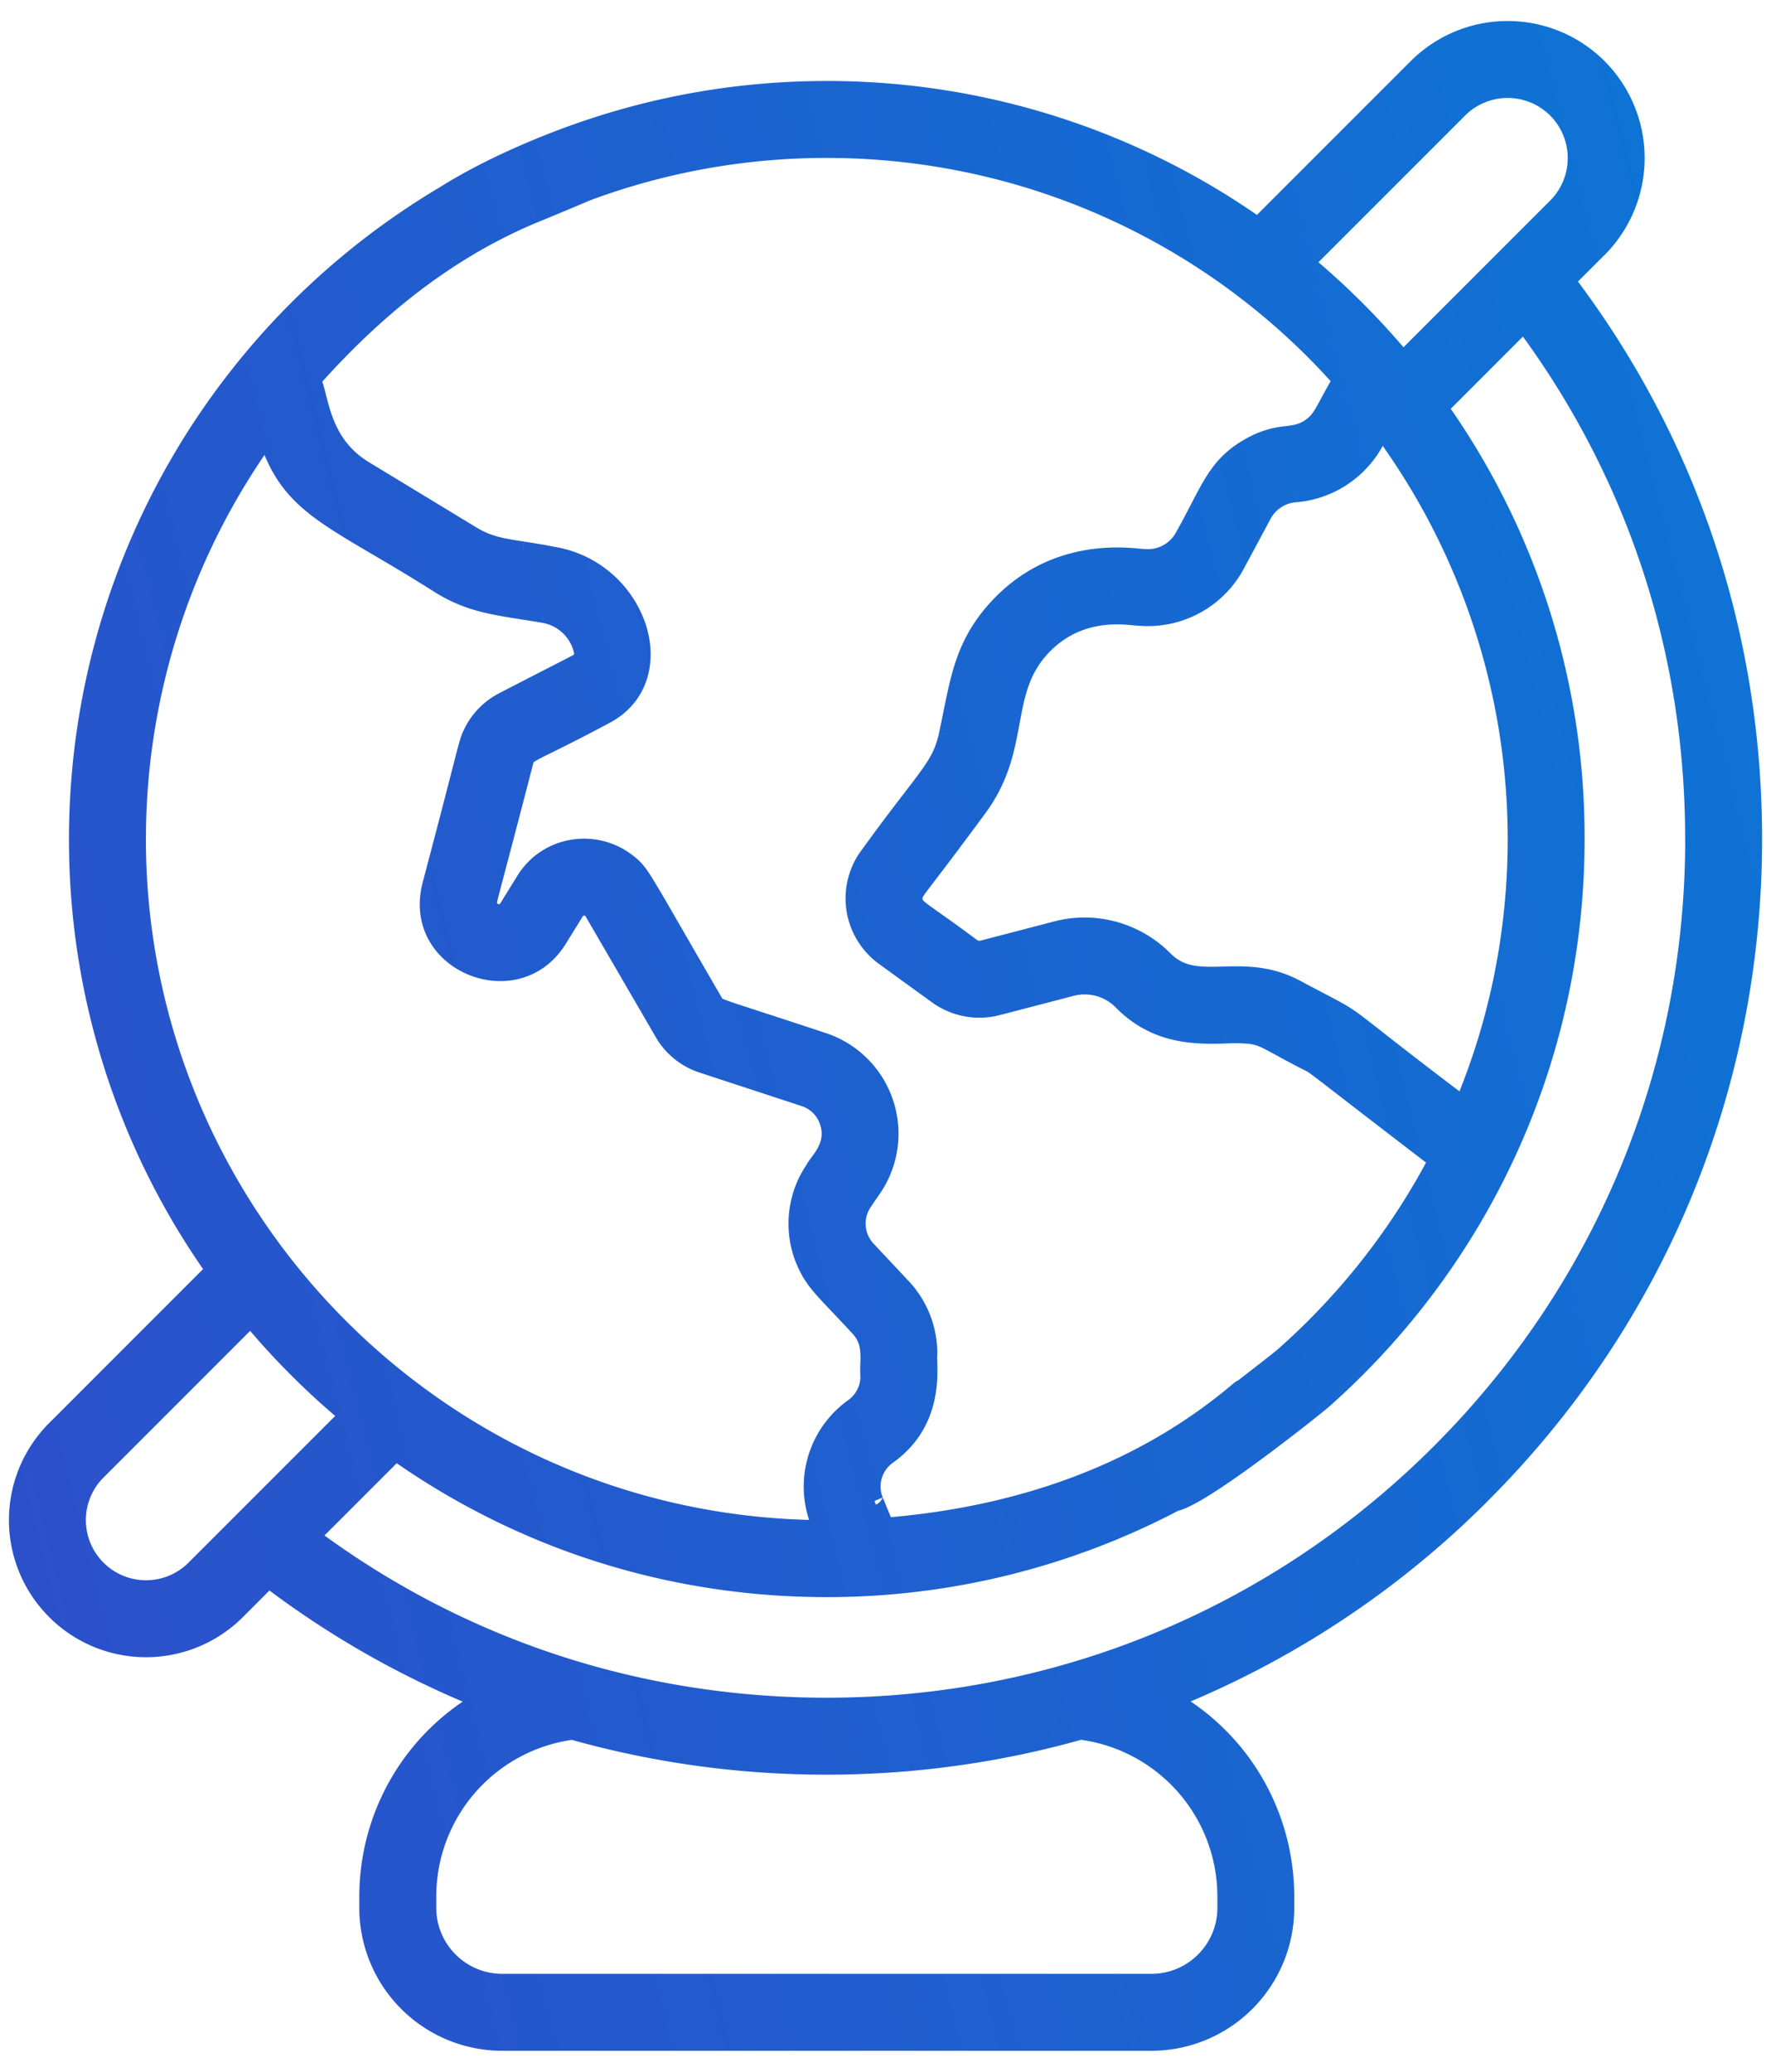
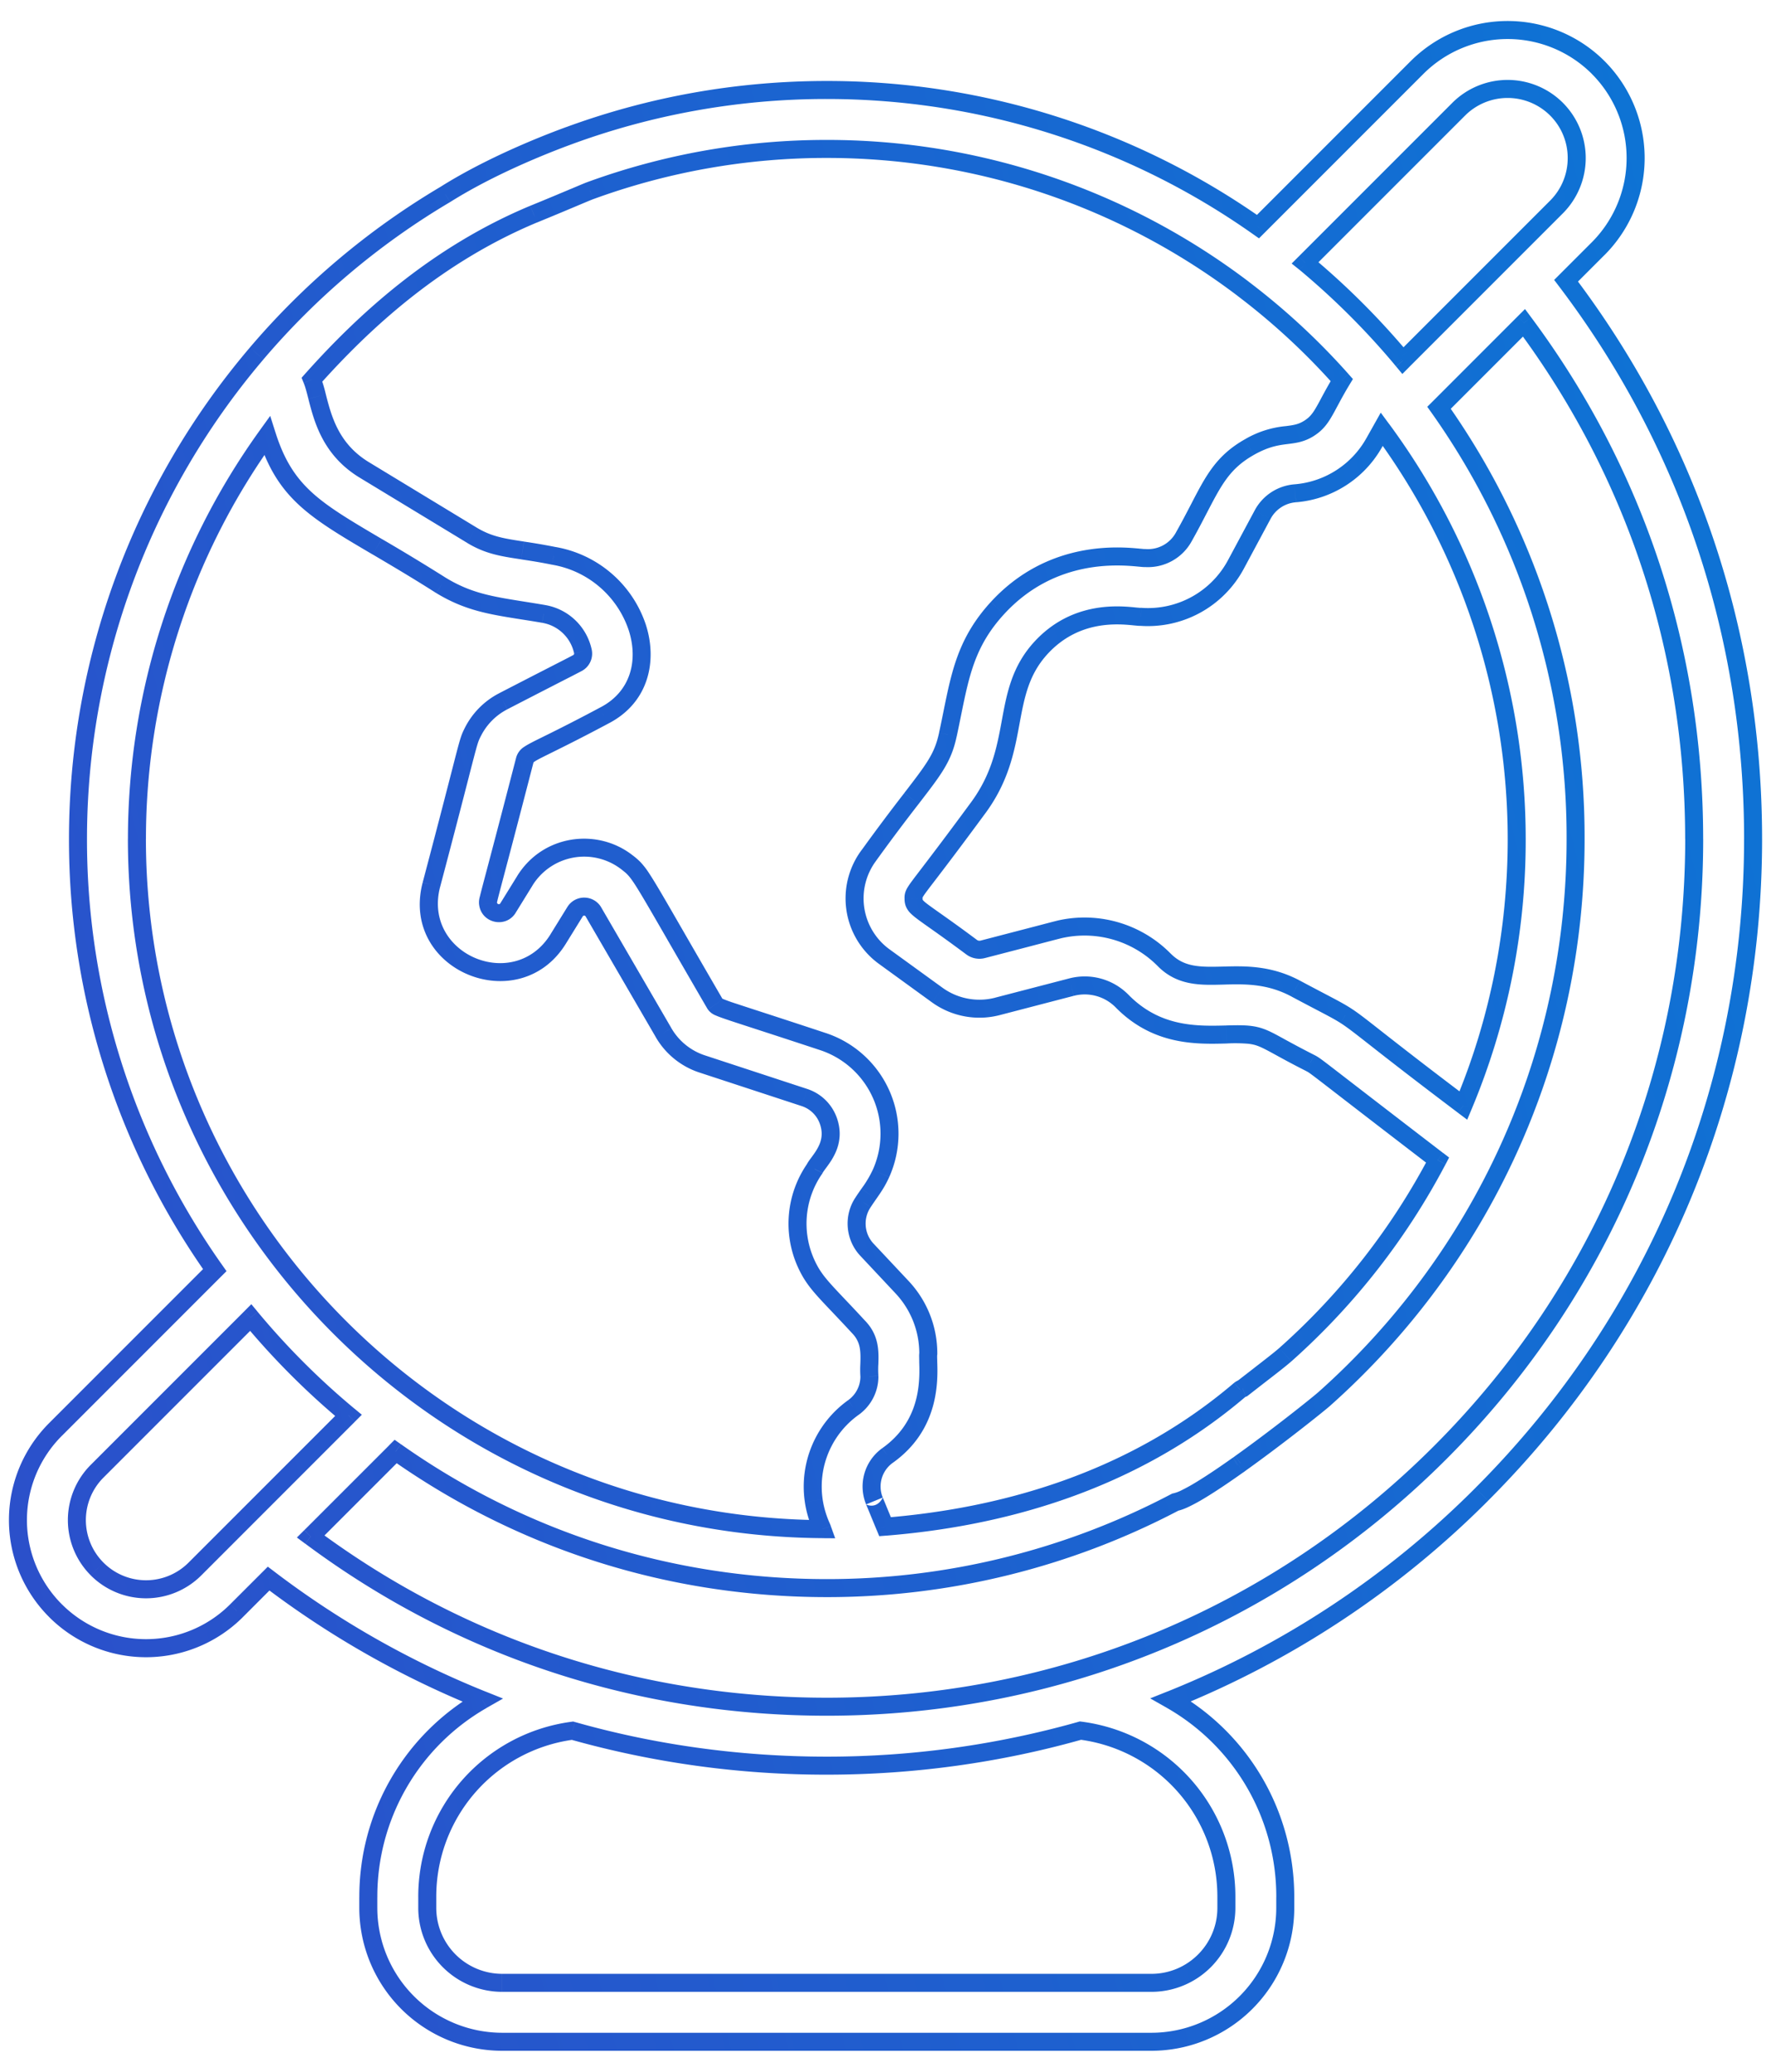
<svg xmlns="http://www.w3.org/2000/svg" width="59" height="69" fill="none">
  <mask id="a" maskUnits="userSpaceOnUse" x="-.402" y="0" width="60" height="69" fill="#000">
    <path fill="#fff" d="M-.402 0h60v69h-60z" />
-     <path fill-rule="evenodd" clip-rule="evenodd" d="M8.95 52.574l-1.068 1.068a4.263 4.263 0 01-6.034 0 4.264 4.264 0 010-6.034l5.307-5.307a24.808 24.808 0 01-4.557-14.357 24.95 24.95 0 0112.239-21.47c1.71-1.076 3.767-1.827 4.14-1.964l.005-.002a24.869 24.869 0 018.563-1.51 24.888 24.888 0 0114.364 4.55l5.3-5.3a4.271 4.271 0 016.033 0 4.271 4.271 0 010 6.033L52.173 9.35c4.078 5.373 6.23 11.783 6.23 18.595 0 8.245-3.21 15.996-9.04 21.824a30.793 30.793 0 01-10.354 6.842 7.534 7.534 0 013.81 6.574v.357c0 2.458-2 4.458-4.459 4.458H16.73c-2.459 0-4.46-2-4.46-4.458v-.357a7.534 7.534 0 013.8-6.568 30.572 30.572 0 01-7.12-4.043zm8.826-45.442c-3.275 1.368-5.666 3.59-7.38 5.51.063.155.112.349.168.566.19.743.452 1.761 1.571 2.441l3.578 2.171c.555.338 1.01.408 1.696.513.294.045.63.096 1.034.178 2.848.488 4.03 4.12 1.684 5.321-.907.484-1.497.775-1.883.966-.626.309-.718.354-.764.53-1.176 4.542-1.234 4.648-1.223 4.747l.003.023a.36.36 0 00.665.143l.558-.906c.755-1.223 2.355-1.428 3.395-.623.384.297.402.329 1.616 2.431.334.58.76 1.319 1.31 2.264l.009.015.018.029c.088.126.313.156 3.58 1.236a3.231 3.231 0 011.939 4.394 3.94 3.94 0 01-.404.678c-.059.085-.122.175-.19.279a1.275 1.275 0 00.123 1.58l1.173 1.251a3.22 3.22 0 01.874 2.21c-.009.048-.006.139-.002.262.02.634.07 2.123-1.357 3.134a1.27 1.27 0 00-.434 1.514l.353.857c3.687-.295 8.106-1.394 11.824-4.563a.414.414 0 01.092-.048l.538-.418c.399-.308.718-.556.882-.701a22.993 22.993 0 005.072-6.48c-3.855-2.956-4.012-3.105-4.196-3.208l-.047-.025c-.44-.223-.753-.394-.994-.526-.48-.263-.674-.37-1.021-.412-.22-.027-.487-.02-.784-.013-.986.026-2.316.06-3.467-1.11a1.747 1.747 0 00-1.686-.467l-2.467.642a2.397 2.397 0 01-2.008-.378L29.46 31.86a2.394 2.394 0 01-.511-3.375c.6-.833 1.06-1.43 1.414-1.89.77-1 1.05-1.364 1.216-2.13.052-.241.098-.471.143-.693.278-1.367.489-2.408 1.508-3.52 1.8-1.96 4.068-1.743 4.738-1.679.093.01.155.015.181.012a1.359 1.359 0 001.292-.712c.197-.348.358-.66.504-.94.492-.947.802-1.545 1.67-2.038a2.989 2.989 0 011.255-.406c.262-.033.487-.061.746-.227.31-.197.433-.427.663-.856.107-.2.238-.444.422-.748A22.927 22.927 0 0027.546 4.96a22.91 22.91 0 00-7.89 1.392 20.71 20.71 0 00-.517.214c-.341.144-.82.345-1.363.566zm21.379 42.894a24.899 24.899 0 01-11.61 2.865c-5.19 0-10.144-1.567-14.364-4.55l-2.831 2.832c5.098 3.796 11.063 5.667 17.195 5.667 7.695 0 14.967-2.999 20.43-8.46 5.459-5.457 8.465-12.715 8.465-20.436 0-6.287-1.955-12.208-5.667-17.194l-2.831 2.831a24.73 24.73 0 014.55 14.363c0 7.42-3.24 14.075-8.365 18.638-.216.192-1.547 1.256-2.802 2.152a.966.966 0 01-.072.053l-.018.012c-.89.631-1.727 1.166-2.08 1.227zm9.442-46.39L43.48 8.752a.22.22 0 01.009.007l.003.003a25.453 25.453 0 013.157 3.14l.048.059.04.049 5.117-5.117a2.306 2.306 0 000-3.257 2.306 2.306 0 00-3.257 0zm-3.78 30.18c.513.327.96.76 3.934 3.004a22.84 22.84 0 001.777-8.875c0-5.01-1.642-9.794-4.494-13.65l-.255.452a3.321 3.321 0 01-2.628 1.682 1.35 1.35 0 00-1.087.71l-.892 1.663a3.325 3.325 0 01-3.162 1.741 1.262 1.262 0 01-.2-.013c-.548-.055-1.987-.2-3.132 1.048-.69.754-.843 1.581-1.008 2.472-.167.906-.347 1.877-1.117 2.9a135.928 135.928 0 01-1.626 2.169c-.488.638-.494.647-.492.806.002.233.08.288.706.73.284.2.68.481 1.234.894.105.076.237.1.364.068l1.953-.508c.612-.16.617-.161.74-.185a3.729 3.729 0 013.352 1.042c.554.563 1.212.545 1.967.525.719-.02 1.525-.041 2.414.432.99.528 1.333.69 1.652.893zM38.36 66.037a2.498 2.498 0 002.496-2.495v-.357a5.573 5.573 0 00-4.86-5.548 31.116 31.116 0 01-8.45 1.167 31.13 31.13 0 01-8.474-1.164 5.572 5.572 0 00-4.838 5.545v.357a2.498 2.498 0 002.495 2.495H38.36zm-25.795-47.83c-2.083-1.225-3.065-1.803-3.669-3.698a22.994 22.994 0 00-4.335 13.435c0 12.485 10.083 22.895 22.835 22.983a2.07 2.07 0 00-.037-.09 3.237 3.237 0 011.07-3.96c.34-.242.534-.63.534-1.034a3.486 3.486 0 01-.003-.412c.014-.404.027-.827-.34-1.219a67.282 67.282 0 00-.672-.716c-.622-.655-.877-.924-1.11-1.457a3.209 3.209 0 01.297-3.107 1.56 1.56 0 01.137-.204c.216-.292.547-.74.33-1.38-.13-.38-.422-.67-.804-.795l-3.407-1.119a2.32 2.32 0 01-1.284-1.04l-2.336-4.02a.358.358 0 00-.617-.008l-.56.907c-1.381 2.235-4.898.79-4.224-1.805.492-1.857.781-2.983.962-3.685.294-1.142.301-1.169.42-1.405a2.327 2.327 0 011.012-1.022c2.404-1.243 2.48-1.266 2.535-1.315l.013-.012a.358.358 0 00.105-.337 1.61 1.61 0 00-1.305-1.246c-.25-.043-.48-.08-.7-.114-1.067-.169-1.82-.288-2.718-.833-.816-.52-1.52-.933-2.13-1.292zM8.352 43.88l-5.116 5.116a2.302 2.302 0 103.257 3.257l5.117-5.116a25.072 25.072 0 01-3.258-3.257z" />
  </mask>
-   <path fill-rule="evenodd" clip-rule="evenodd" d="M8.95 52.574l-1.068 1.068a4.263 4.263 0 01-6.034 0 4.264 4.264 0 010-6.034l5.307-5.307a24.808 24.808 0 01-4.557-14.357 24.95 24.95 0 0112.239-21.47c1.71-1.076 3.767-1.827 4.14-1.964l.005-.002a24.869 24.869 0 018.563-1.51 24.888 24.888 0 0114.364 4.55l5.3-5.3a4.271 4.271 0 016.033 0 4.271 4.271 0 010 6.033L52.173 9.35c4.078 5.373 6.23 11.783 6.23 18.595 0 8.245-3.21 15.996-9.04 21.824a30.793 30.793 0 01-10.354 6.842 7.534 7.534 0 013.81 6.574v.357c0 2.458-2 4.458-4.459 4.458H16.73c-2.459 0-4.46-2-4.46-4.458v-.357a7.534 7.534 0 013.8-6.568 30.572 30.572 0 01-7.12-4.043zm8.826-45.442c-3.275 1.368-5.666 3.59-7.38 5.51.063.155.112.349.168.566.19.743.452 1.761 1.571 2.441l3.578 2.171c.555.338 1.01.408 1.696.513.294.045.63.096 1.034.178 2.848.488 4.03 4.12 1.684 5.321-.907.484-1.497.775-1.883.966-.626.309-.718.354-.764.53-1.176 4.542-1.234 4.648-1.223 4.747l.003.023a.36.36 0 00.665.143l.558-.906c.755-1.223 2.355-1.428 3.395-.623.384.297.402.329 1.616 2.431.334.58.76 1.319 1.31 2.264l.009.015.018.029c.088.126.313.156 3.58 1.236a3.231 3.231 0 011.939 4.394 3.94 3.94 0 01-.404.678c-.059.085-.122.175-.19.279a1.275 1.275 0 00.123 1.58l1.173 1.251a3.22 3.22 0 01.874 2.21c-.009.048-.006.139-.002.262.02.634.07 2.123-1.357 3.134a1.27 1.27 0 00-.434 1.514l.353.857c3.687-.295 8.106-1.394 11.824-4.563a.414.414 0 01.092-.048l.538-.418c.399-.308.718-.556.882-.701a22.993 22.993 0 005.072-6.48c-3.855-2.956-4.012-3.105-4.196-3.208l-.047-.025c-.44-.223-.753-.394-.994-.526-.48-.263-.674-.37-1.021-.412-.22-.027-.487-.02-.784-.013-.986.026-2.316.06-3.467-1.11a1.747 1.747 0 00-1.686-.467l-2.467.642a2.397 2.397 0 01-2.008-.378L29.46 31.86a2.394 2.394 0 01-.511-3.375c.6-.833 1.06-1.43 1.414-1.89.77-1 1.05-1.364 1.216-2.13.052-.241.098-.471.143-.693.278-1.367.489-2.408 1.508-3.52 1.8-1.96 4.068-1.743 4.738-1.679.093.01.155.015.181.012a1.359 1.359 0 001.292-.712c.197-.348.358-.66.504-.94.492-.947.802-1.545 1.67-2.038a2.989 2.989 0 011.255-.406c.262-.033.487-.061.746-.227.31-.197.433-.427.663-.856.107-.2.238-.444.422-.748A22.927 22.927 0 0027.546 4.96a22.91 22.91 0 00-7.89 1.392 20.71 20.71 0 00-.517.214c-.341.144-.82.345-1.363.566zm21.379 42.894a24.899 24.899 0 01-11.61 2.865c-5.19 0-10.144-1.567-14.364-4.55l-2.831 2.832c5.098 3.796 11.063 5.667 17.195 5.667 7.695 0 14.967-2.999 20.43-8.46 5.459-5.457 8.465-12.715 8.465-20.436 0-6.287-1.955-12.208-5.667-17.194l-2.831 2.831a24.73 24.73 0 014.55 14.363c0 7.42-3.24 14.075-8.365 18.638-.216.192-1.547 1.256-2.802 2.152a.966.966 0 01-.072.053l-.018.012c-.89.631-1.727 1.166-2.08 1.227zm9.442-46.39L43.48 8.752a.22.22 0 01.009.007l.003.003a25.453 25.453 0 013.157 3.14l.048.059.04.049 5.117-5.117a2.306 2.306 0 000-3.257 2.306 2.306 0 00-3.257 0zm-3.78 30.18c.513.327.96.76 3.934 3.004a22.84 22.84 0 001.777-8.875c0-5.01-1.642-9.794-4.494-13.65l-.255.452a3.321 3.321 0 01-2.628 1.682 1.35 1.35 0 00-1.087.71l-.892 1.663a3.325 3.325 0 01-3.162 1.741 1.262 1.262 0 01-.2-.013c-.548-.055-1.987-.2-3.132 1.048-.69.754-.843 1.581-1.008 2.472-.167.906-.347 1.877-1.117 2.9a135.928 135.928 0 01-1.626 2.169c-.488.638-.494.647-.492.806.002.233.08.288.706.73.284.2.68.481 1.234.894.105.076.237.1.364.068l1.953-.508c.612-.16.617-.161.74-.185a3.729 3.729 0 013.352 1.042c.554.563 1.212.545 1.967.525.719-.02 1.525-.041 2.414.432.99.528 1.333.69 1.652.893zM38.36 66.037a2.498 2.498 0 002.496-2.495v-.357a5.573 5.573 0 00-4.86-5.548 31.116 31.116 0 01-8.45 1.167 31.13 31.13 0 01-8.474-1.164 5.572 5.572 0 00-4.838 5.545v.357a2.498 2.498 0 002.495 2.495H38.36zm-25.795-47.83c-2.083-1.225-3.065-1.803-3.669-3.698a22.994 22.994 0 00-4.335 13.435c0 12.485 10.083 22.895 22.835 22.983a2.07 2.07 0 00-.037-.09 3.237 3.237 0 011.07-3.96c.34-.242.534-.63.534-1.034a3.486 3.486 0 01-.003-.412c.014-.404.027-.827-.34-1.219a67.282 67.282 0 00-.672-.716c-.622-.655-.877-.924-1.11-1.457a3.209 3.209 0 01.297-3.107 1.56 1.56 0 01.137-.204c.216-.292.547-.74.33-1.38-.13-.38-.422-.67-.804-.795l-3.407-1.119a2.32 2.32 0 01-1.284-1.04l-2.336-4.02a.358.358 0 00-.617-.008l-.56.907c-1.381 2.235-4.898.79-4.224-1.805.492-1.857.781-2.983.962-3.685.294-1.142.301-1.169.42-1.405a2.327 2.327 0 011.012-1.022c2.404-1.243 2.48-1.266 2.535-1.315l.013-.012a.358.358 0 00.105-.337 1.61 1.61 0 00-1.305-1.246c-.25-.043-.48-.08-.7-.114-1.067-.169-1.82-.288-2.718-.833-.816-.52-1.52-.933-2.13-1.292zM8.352 43.88l-5.116 5.116a2.302 2.302 0 103.257 3.257l5.117-5.116a25.072 25.072 0 01-3.258-3.257z" fill="url(#paint0_linear)" />
  <path d="M7.881 53.642l-.212-.213.213.212zm1.068-1.068l.182-.24-.209-.157-.185.185.212.212zm-7.1 1.067l.212-.212-.213.212zm0-6.033l.211.212-.212-.212zm5.306-5.307l.212.212.179-.178-.146-.207-.245.173zm1.39-30.522l.228.195.004-.005-.232-.19zm.005-.007l.24.18-.24-.18zm.006-.008l-.228-.195-.001.001.23.194zm6.28-5.29l.154.259.006-.004-.16-.254zm4.14-1.964l.104.282-.103-.282zm.006-.002l-.102-.282.102.282zm22.927 3.04l-.173.245.207.145.178-.178-.212-.212zm5.3-5.3l-.212-.213.212.213zm6.033 0l.213-.213-.213.213zm0 6.033l.213.212-.213-.212zM52.173 9.35l-.212-.212-.185.185.158.208.24-.181zm-2.81 40.419l-.212-.212.212.212zM39.009 56.61l-.112-.278-.579.231.543.308.148-.26zm-22.939.006l.149.26.54-.307-.577-.231-.112.278zm-5.675-43.975l-.223-.2-.125.14.07.173.278-.113zm7.381-5.51l-.113-.278-.002.001.115.277zm-7.212 6.076l.29-.075-.29.075zm1.571 2.441l-.156.257.156-.257zm3.578 2.171l.155-.256-.155.256zm1.696.513l-.045.297.045-.297zm1.034.178l-.06.294.009.002.05-.296zm1.684 5.321l-.137-.267-.004.003.141.264zm-1.883.966l-.133-.27.133.27zm-.764.53l-.29-.075.29.076zm-1.223 4.747l.298-.034-.298.034zm.003.023l.298-.039-.298.039zm.665.143l.255.158-.255-.158zm.558-.906l.256.158-.256-.158zm3.395-.623l-.183.237.183-.237zm1.616 2.431l-.26.15.26-.15zm1.31 2.264l.26-.15-.26.15zm.009.015l-.26.15.26-.15zm.018.029l-.245.172.245-.172zm3.58 1.236l-.095.285h.001l.094-.285zm1.939 4.394l.273.123-.273-.123zm-.404.678l-.246-.171.246.171zm-.19.279l.248.169.003-.004-.25-.165zm.123 1.58l.218-.205-.218.205zm1.173 1.251l.22-.205-.22.205zm.874 2.21l.295.053.005-.027v-.027h-.3zm-.002.262l.3-.01-.3.01zm-1.357 3.134l-.173-.244.173.244zm-.434 1.514l-.278.114.555-.228-.277.114zm.353.857l-.278.113.083.203.218-.017-.023-.3zm11.824-4.563l-.165-.25-.016.01-.014.012.195.228zm.092-.048l.095.284.049-.016.04-.032-.184-.236zm.538-.418l.184.237-.184-.237zm.882-.701l-.2-.224.2.224zm5.072-6.48l.265.14.118-.224-.2-.154-.183.238zm-4.196-3.208l.146-.262-.146.262zm-.047-.025l.14-.265-.005-.003-.135.268zm-.994-.526l.145-.263-.145.263zm-1.021-.412l.037-.298-.037.298zm-.784-.013l.008.3-.008-.3zm-3.467-1.11l-.214.211.214-.21zm-1.686-.467l.075.29-.075-.29zm-2.467.642l.075.29-.075-.29zm-2.008-.378l-.176.242.176-.242zM29.46 31.86l-.176.243.176-.243zm-.511-3.375l.24.18.003-.005-.243-.175zm1.414-1.89l.238.183-.238-.183zm1.216-2.13l-.294-.064.294.063zm.143-.693l-.294-.06.294.06zm1.508-3.52l-.221-.204.221.203zm4.738-1.679l.029-.298-.029.298zm.181.012l.021-.3-.029-.001-.029.003.037.298zm1.292-.712l-.261-.147-.003.006.264.142zm.504-.94l.266.139-.266-.139zm1.67-2.038l-.148-.261.148.26zm1.255-.406l.038.298-.038-.298zm.746-.227l-.161-.253h-.001l.162.253zm.663-.856l-.264-.142.264.142zm.422-.748l.256.155.115-.189-.147-.165-.224.2zM41.417 9.62l.181-.239-.181.239zm-21.76-3.267l.102.282-.103-.282zm-.518.214l.117.276-.117-.276zm20.016 43.46l-.052-.295-.046.008-.042.022.14.265zM13.18 48.342l.173-.245-.206-.146-.18.179.213.212zm-2.831 2.83l-.212-.211-.246.245.279.207.179-.24zm37.625-2.792l-.212-.212.212.212zm2.797-37.63l.241-.179-.207-.278-.246.245.212.212zm-2.83 2.831l-.212-.212-.18.179.147.206.245-.173zm-3.815 33l.2.225-.2-.224zm-2.802 2.153l-.174-.244-.007.005-.006.005.187.234zm-.072.053l-.165-.25.165.25zm-.018.012l-.165-.251-.009.006.174.245zM43.48 8.752l-.212-.212-.237.237.262.21.188-.235zm5.117-5.116l-.212-.213.212.213zM43.49 8.759l.197-.226-.197.226zm.003.003l-.193.23h.001l.192-.23zm3.157 3.14l.23-.192-.23.193zm.048.059l.233-.19-.233.19zm.04.049l-.23.192.21.253.232-.233-.212-.212zm5.117-5.117l.212.212-.212-.212zm0-3.257l.212-.213-.212.213zM48.752 36.82l-.181.24.308.231.149-.355-.276-.116zm-3.935-3.004l-.161.253.16-.253zm1.217-19.522l.24-.178-.275-.373-.227.404.262.147zm-.255.453l-.262-.147.262.147zm-2.628 1.682l.023.3-.023-.3zm-1.087.71l.264.142-.264-.142zm-.892 1.663l-.264-.142.264.142zm-3.162 1.741l.021-.3h-.025l-.026.002.03.298zm-.2-.013l.03-.298-.03.298zm-3.132 1.048l-.221-.203.22.203zM33.67 24.05l-.295-.055.295.055zm-1.117 2.9l-.24-.18-.002.003.242.178zm-1.626 2.169l.239.182-.239-.182zm-.492.806l.3-.003-.3.003zm.706.73l.173-.245-.173.245zm1.234.894l-.18.24.004.003.176-.243zm.364.068l.075.29-.075-.29zm1.953-.508l-.076-.29.076.29zm.74-.185l.057.295-.057-.295zm3.352 1.042l-.214.21.214-.21zm1.967.525l.008.3-.008-.3zm2.414.432l.14-.264-.14.264zm-7.169 24.714l.04-.298-.062-.008-.06.017.082.289zm-16.924.003l.082-.289-.06-.017-.062.009.04.297zM8.896 14.51l.286-.091-.18-.568-.349.484.243.175zm3.669 3.698l-.153.259.153-.259zm14.83 32.72l-.001.3.43.003-.146-.405-.282.102zm-.036-.09l.276-.118-.276.117zm-.25-.858l-.297.044.297-.044zm1.32-3.103l-.173-.245.173.245zm.534-1.033h.3v-.013l-.001-.013-.3.026zm-.003-.412l-.3-.01.3.01zm-.34-1.219l-.22.204.002.001.218-.205zm-.672-.716l.217-.207-.217.207zm-1.11-1.457l.274-.12-.275.12zm.297-3.107l.247.169.012-.017.01-.019-.27-.133zm.137-.204l.24.178-.24-.178zm.33-1.38l-.284.097.284-.096zm-.804-.795l.094-.286-.094.285zm-3.407-1.119l-.094.285.094-.285zm-1.284-1.04l.26-.151-.26.15zm-2.336-4.02l-.26.15v.001l.26-.15zm-.617-.008l.255.158-.255-.158zm-.56.907l.256.157-.255-.157zm-4.224-1.805l-.29-.077v.001l.29.076zm.962-3.685l.29.074-.29-.074zm.42-1.405l-.268-.135.268.135zm1.012-1.022l.137.266-.137-.266zM19.3 22.04l-.2-.224.2.224zm.013-.012l-.204-.22.204.22zm.105-.337l-.293.065.293-.065zm-1.305-1.246l-.051.296.05-.296zm-.7-.114l-.046.297.047-.297zm-2.718-.833l-.161.253.005.003.156-.256zM3.236 48.996l.212.212-.212-.212zm5.116-5.116l.231-.192-.21-.253-.233.233.212.212zm-5.116 8.373l.212-.212-.212.212zm3.257 0l-.212-.212.212.212zm5.117-5.116l.212.212.232-.232-.253-.21-.191.23zm-3.516 6.717l1.067-1.068-.424-.424-1.068 1.067.425.425zm-6.458 0a4.564 4.564 0 006.458 0l-.425-.425a3.964 3.964 0 01-5.608 0l-.425.424zm0-6.458a4.564 4.564 0 000 6.457l.424-.424a3.964 3.964 0 010-5.609l-.424-.424zm5.307-5.307l-5.307 5.307.425.424 5.306-5.307-.424-.424zM2.298 27.944a25.108 25.108 0 004.612 14.53l.49-.346a24.508 24.508 0 01-4.502-14.184h-.6zm6.018-16.36a25.25 25.25 0 00-6.018 16.36h.6a24.65 24.65 0 015.875-15.97l-.457-.39zm-.006.008c0 .001 0 .001 0 0l.002-.003.465.38.013-.016-.48-.361zm.017-.022l-.017.022.48.36c0-.001 0-.001 0 0l-.004.005-.459-.387zm6.357-5.353a25.252 25.252 0 00-6.356 5.352l.457.39a24.653 24.653 0 016.205-5.226l-.306-.516zm4.19-1.989c-.374.137-2.457.898-4.197 1.993l.32.508c1.68-1.058 3.71-1.8 4.083-1.937l-.206-.564zm.005-.002l-.005.002.206.564.005-.002-.206-.564zm8.666-1.529c-2.974 0-5.89.515-8.666 1.53l.206.563a24.569 24.569 0 018.46-1.493v-.6zm14.537 4.605a25.188 25.188 0 00-14.537-4.605v.6c5.145 0 10.08 1.596 14.191 4.496l.346-.49zm4.915-5.267l-5.3 5.3.424.425 5.3-5.3-.424-.425zm6.458 0a4.571 4.571 0 00-6.458 0l.424.425a3.971 3.971 0 015.61 0l.424-.425zm0 6.458a4.571 4.571 0 000-6.458l-.425.425a3.971 3.971 0 010 5.609l.425.424zm-1.07 1.069l1.07-1.07-.425-.423-1.069 1.069.424.424zm6.318 18.383c0-6.877-2.173-13.35-6.29-18.777l-.479.363c4.039 5.321 6.17 11.667 6.17 18.413h.6zM49.575 49.98c5.886-5.885 9.128-13.712 9.128-22.037h-.6c0 8.166-3.179 15.84-8.953 21.613l.425.424zM39.12 56.89a31.094 31.094 0 0010.455-6.909l-.425-.424a30.493 30.493 0 01-10.253 6.776l.223.557zm3.998 6.295c0-2.92-1.574-5.48-3.961-6.835l-.296.522a7.234 7.234 0 013.658 6.313h.6zm0 .357v-.357h-.6v.357h.6zM38.36 68.3a4.763 4.763 0 004.758-4.758h-.6A4.163 4.163 0 0138.36 67.7v.6zm-21.63 0h21.63v-.6H16.73v.6zm-4.76-4.758a4.763 4.763 0 004.76 4.758v-.6a4.163 4.163 0 01-4.16-4.158h-.6zm0-.357v.357h.6v-.357h-.6zm3.951-6.829a7.834 7.834 0 00-3.95 6.83h.6a7.233 7.233 0 013.648-6.308l-.298-.522zm-7.153-3.543a30.874 30.874 0 007.19 4.083l.224-.557a30.26 30.26 0 01-7.051-4.004l-.363.478zm1.851-39.971c1.7-1.905 4.056-4.09 7.273-5.433l-.231-.554c-3.334 1.393-5.76 3.65-7.49 5.587l.448.4zm.236.291a5.03 5.03 0 00-.182-.605l-.555.227c.054.132.098.303.155.527l.582-.149zm1.436 2.26c-1.007-.612-1.246-1.518-1.436-2.26l-.582.15c.191.744.475 1.874 1.706 2.623l.312-.513zm3.577 2.171l-3.577-2.171-.312.513 3.578 2.17.311-.512zm1.587.472c-.688-.105-1.088-.169-1.587-.472l-.311.513c.612.372 1.124.448 1.807.552l.09-.593zm1.047.181a20.433 20.433 0 00-1.047-.18l-.091.593c.293.044.623.095 1.019.175l.119-.588zm1.762 5.882c1.334-.683 1.646-2.063 1.254-3.287a3.863 3.863 0 00-3.025-2.597l-.101.592a3.263 3.263 0 012.555 2.188c.325 1.015.055 2.052-.957 2.57l.274.534zm-1.887.968c.387-.192.98-.484 1.891-.97l-.282-.53a60.84 60.84 0 01-1.875.962l.266.538zm-.607.337c.006-.022.007-.019.002-.012-.003.004.002-.005.04-.03.086-.058.24-.135.565-.295l-.266-.538c-.302.149-.506.249-.634.335a.617.617 0 00-.287.39l.58.15zm-1.215 4.637c.004.032-.007.054.015-.043.021-.09.063-.249.143-.554.16-.606.47-1.769 1.057-4.04l-.58-.15c-.588 2.27-.897 3.43-1.057 4.037-.08.301-.123.47-.147.57a.693.693 0 00-.027.247l.596-.067zm.003.018a1.31 1.31 0 00-.002-.016v-.002l-.597.067a.45.45 0 00.003.02v.008l.596-.077zm.111.024a.057.057 0 01-.027.026.065.065 0 01-.037.002.065.065 0 01-.032-.018.056.056 0 01-.015-.034l-.595.077c.08.615.889.793 1.217.263l-.51-.316zm.56-.905l-.56.905.511.315.559-.905-.51-.315zm3.833-.703c-1.174-.908-2.98-.68-3.834.703l.51.315a2.024 2.024 0 012.957-.544l.367-.474zm1.691 2.518c-.603-1.046-.917-1.59-1.128-1.908a2.565 2.565 0 00-.287-.372 2.375 2.375 0 00-.276-.238l-.367.474c.096.075.153.12.21.18.058.06.123.141.22.287.197.298.499.82 1.109 1.877l.52-.3zm1.31 2.263c-.549-.944-.975-1.682-1.31-2.263l-.52.3c.336.58.762 1.32 1.312 2.265l.519-.302zm.01.016a.926.926 0 00-.01-.016l-.518.302.008.014.52-.3zm.003.006l.001.002a.182.182 0 01-.004-.008l-.52.3c.007.011.018.03.033.051l.49-.345zm3.429 1.125c-1.642-.544-2.502-.817-2.981-.977a5.739 5.739 0 01-.434-.155c-.064-.028-.037-.026-.014.007l-.49.346a.58.58 0 00.26.195c.1.045.253.098.488.177.472.157 1.357.439 2.983.976l.188-.57zm2.118 4.801a3.531 3.531 0 00-2.119-4.802l-.187.57a2.931 2.931 0 011.76 3.985l.546.247zm-.43.726c.151-.218.292-.42.43-.725l-.546-.248a3.66 3.66 0 01-.377.63l.492.343zm-.186.273c.066-.1.126-.188.185-.273l-.492-.342c-.06.084-.124.178-.195.285l.502.33zm.09 1.21a.975.975 0 01-.093-1.206l-.496-.338c-.409.599-.35 1.42.152 1.954l.438-.41zm1.174 1.251l-1.174-1.251-.437.41 1.174 1.252.437-.41zm.955 2.414c0-.897-.337-1.755-.955-2.414l-.438.41c.513.547.793 1.259.793 2.004h.6zm-.002.253a5.328 5.328 0 01-.004-.15l.001-.05-.59-.107a.903.903 0 00-.01.159l.003.168.6-.02zM29.74 48.72c1.565-1.11 1.504-2.752 1.483-3.39l-.6.02c.02.632.058 1.967-1.23 2.88l.347.49zm-.331 1.155a.97.97 0 01.332-1.156l-.349-.488a1.57 1.57 0 00-.538 1.872l.555-.228zm.353.857l-.18-.439-.12-.292-.04-.094-.01-.025-.002-.006-.001-.001-.002-.004c-.391-.159-.553.232-.553.232l.555-.228s-.161.39-.553.232l-.002-.004v.002l.003.006.01.025.04.094.12.292.122.297a42.606 42.606 0 01.057.137v.003l.556-.227zm11.352-4.677c-3.653 3.114-8.003 4.2-11.653 4.492l.047.598c3.725-.298 8.213-1.41 11.995-4.634l-.389-.456zm.192-.105a.706.706 0 00-.162.082l.33.502a.266.266 0 01.024-.015c.005-.003.004-.002-.002 0l-.19-.569zm.45-.37l-.54.418.37.473.536-.417-.367-.474zm.865-.688c-.153.136-.462.375-.866.688l.367.474c.394-.304.725-.56.898-.714l-.399-.448zm5.006-6.396a22.692 22.692 0 01-5.006 6.396l.4.448a23.293 23.293 0 005.137-6.564l-.531-.28zm-4.076-2.806c.067.038.128.081.684.51.544.42 1.547 1.196 3.475 2.674l.365-.476c-1.927-1.478-2.93-2.254-3.474-2.673-.532-.41-.641-.494-.758-.559l-.292.524zm-.042-.022l.042.022.292-.524a2.719 2.719 0 00-.053-.028l-.281.53zm-.997-.528c.242.133.558.306 1.002.53l.271-.535c-.435-.22-.744-.39-.985-.52l-.288.525zm-.914-.377c.281.034.426.11.914.377l.288-.526c-.474-.26-.716-.396-1.128-.447l-.074.596zm-.74-.01a5.23 5.23 0 01.74.01l.074-.596c-.248-.03-.539-.022-.829-.015l.016.6zm-3.688-1.2c1.25 1.27 2.704 1.225 3.689 1.2l-.016-.6c-.987.025-2.192.049-3.245-1.02l-.428.42zm-1.396-.388a1.447 1.447 0 011.396.388l.428-.42a2.047 2.047 0 00-1.976-.548l.152.58zm-2.467.642l2.466-.642-.15-.58-2.467.641.15.581zm-2.26-.425a2.7 2.7 0 002.26.425l-.151-.58a2.097 2.097 0 01-1.757-.331l-.352.486zm-1.763-1.279l1.763 1.279.352-.486-1.763-1.278-.352.485zm-.576-3.798a2.694 2.694 0 00.576 3.798l.352-.485a2.094 2.094 0 01-.447-2.953l-.48-.36zm1.418-1.893a68.18 68.18 0 00-1.42 1.898l.486.35a65.858 65.858 0 011.409-1.882l-.476-.366zm1.16-2.011c-.15.69-.385 1.003-1.16 2.01l.475.367c.765-.993 1.09-1.408 1.27-2.25l-.586-.127zm.142-.688c-.045.221-.091.45-.143.688l.587.127c.052-.243.1-.475.144-.696l-.588-.12zm1.58-3.664c-1.08 1.18-1.303 2.297-1.58 3.664l.588.119c.278-1.368.477-2.332 1.435-3.378l-.442-.405zm4.989-1.774c-.681-.066-3.085-.3-4.988 1.773l.442.406c1.695-1.846 3.83-1.645 4.489-1.582l.057-.597zm.116.012c.015-.002.023 0 .017-.001a.48.48 0 01-.025-.002c-.026-.001-.06-.005-.108-.01l-.057.598c.045.004.087.009.122.011a.655.655 0 00.124 0l-.073-.596zm1.064-.555a1.058 1.058 0 01-1.007.554l-.042.598c.65.046 1.27-.294 1.578-.869l-.53-.283zm.502-.937c-.146.28-.305.588-.499.931l.523.295c.2-.354.363-.67.508-.95l-.532-.276zm1.788-2.161c-.954.542-1.298 1.216-1.788 2.161l.532.277c.494-.951.77-1.471 1.552-1.916l-.296-.522zm1.366-.442a3.283 3.283 0 00-1.366.442l.296.521c.508-.288.84-.33 1.145-.368l-.075-.595zm.62-.182c-.195.125-.359.149-.62.182l.075.595c.262-.033.549-.066.87-.272l-.324-.505zm.562-.746c-.235.438-.326.596-.56.745l.322.506c.386-.245.541-.547.767-.967l-.53-.284zm.429-.76c-.188.31-.322.56-.43.76l.53.284c.107-.2.234-.438.413-.735l-.513-.31zm-3.21-2.646a22.505 22.505 0 013.243 3l.448-.4a23.107 23.107 0 00-3.328-3.078l-.362.478zM27.546 5.26c5 0 9.787 1.638 13.69 4.598l.363-.478a23.227 23.227 0 00-14.053-4.72v.6zM19.76 6.634a22.61 22.61 0 017.786-1.374v-.6a23.21 23.21 0 00-7.992 1.41l.206.564zm-.503.208c.273-.115.447-.188.503-.208l-.206-.564c-.074.027-.268.109-.53.22l.233.552zm-1.366.568c.544-.222 1.024-.424 1.366-.568l-.233-.553c-.342.144-.819.345-1.36.565l.227.556zm9.655 45.781a25.2 25.2 0 0011.75-2.9l-.28-.53a24.6 24.6 0 01-11.47 2.83v.6zm-14.537-4.604c4.271 3.017 9.286 4.604 14.537 4.604v-.6c-5.128 0-10.022-1.549-14.191-4.494l-.346.49zm-2.446 2.798l2.831-2.831-.424-.424-2.831 2.83.424.425zm16.983 5.156c-6.07 0-11.972-1.852-17.016-5.609l-.358.481c5.151 3.837 11.18 5.728 17.374 5.728v-.6zm20.218-8.373c-5.406 5.405-12.602 8.373-20.218 8.373v.6c7.774 0 15.123-3.031 20.642-8.548l-.424-.425zm8.378-20.224c0 7.642-2.975 14.823-8.378 20.224l.424.425c5.515-5.514 8.553-12.848 8.553-20.649h-.6zM50.53 10.93c3.674 4.933 5.61 10.79 5.61 17.014h.6c0-6.351-1.977-12.335-5.728-17.373l-.481.359zm-2.377 2.863l2.83-2.83-.424-.425-2.83 2.831.424.424zm4.637 14.151a25.03 25.03 0 00-4.604-14.536l-.49.346a24.43 24.43 0 014.494 14.19h.6zm-8.464 18.862c5.185-4.617 8.464-11.352 8.464-18.862h-.6c0 7.331-3.2 13.906-8.263 18.414l.399.448zM41.5 48.978c1.258-.899 2.599-1.97 2.827-2.172l-.4-.448c-.204.182-1.526 1.24-2.776 2.132l.349.488zm-.082.06c.032-.022.064-.045.094-.07l-.374-.468a.68.68 0 01-.05.036l.33.501zm-.018.011l.018-.012-.33-.5-.018.011.33.501zm-2.194 1.273c.13-.023.28-.083.428-.155a6.31 6.31 0 00.515-.284c.373-.226.812-.522 1.26-.84l-.348-.489c-.442.314-.867.6-1.222.815a5.874 5.874 0 01-.466.258 1.195 1.195 0 01-.27.104l.103.59zm4.487-41.358l5.116-5.116-.424-.425-5.117 5.117.425.424zm-.007-.431l-.018-.015-.375.468a.165.165 0 01-.004-.003l.002.002.395-.452zm0 0l-.395.452a.406.406 0 00.008.007l.387-.46zm3.193 3.177a25.749 25.749 0 00-3.195-3.178l-.384.46a25.143 25.143 0 013.12 3.104l.459-.386zm.05.061a8.133 8.133 0 00-.05-.06l-.46.384.046.056.465-.38zm.039.047a6.828 6.828 0 01-.038-.046l-.465.379.041.05.462-.383zm4.674-5.137l-5.117 5.117.424.424 5.117-5.117-.424-.424zm0-2.833c.781.78.781 2.052 0 2.833l.424.424a2.606 2.606 0 000-3.682l-.424.425zm-2.833 0a2.006 2.006 0 012.833 0l.424-.425a2.606 2.606 0 00-3.681 0l.424.425zm.123 32.732a175.494 175.494 0 01-2.886-2.217c-.542-.425-.796-.627-1.068-.8l-.322.506c.24.154.466.332 1.02.766.548.43 1.405 1.1 2.895 2.224l.361-.479zm1.296-8.635c0 3.038-.596 6.01-1.753 8.758l.553.233a23.139 23.139 0 001.8-8.991h-.6zm-4.436-13.472a22.695 22.695 0 014.436 13.472h.6a23.3 23.3 0 00-4.553-13.83l-.483.358zm.248.421l.255-.453-.523-.294-.255.453.523.294zm-2.865 1.834a3.621 3.621 0 002.866-1.835l-.524-.293a3.021 3.021 0 01-2.39 1.53l.048.598zm-.847.553a1.05 1.05 0 01.846-.553l-.047-.598a1.65 1.65 0 00-1.327.867l.528.284zm-.892 1.662l.892-1.662-.528-.284-.892 1.663.528.283zm-3.447 1.9a3.625 3.625 0 003.447-1.9l-.528-.283a3.025 3.025 0 01-2.877 1.584l-.042.598zm-.208-.014l.13.012a.775.775 0 00.128 0l-.059-.596c.009-.001.011 0 .004-.001l-.03-.002a5.362 5.362 0 01-.113-.01l-.06.597zm-2.882.952c1.039-1.132 2.34-1.007 2.882-.952l.06-.597c-.556-.056-2.133-.22-3.384 1.143l.442.406zm-.934 2.323c.166-.896.309-1.64.934-2.323l-.442-.406c-.756.825-.919 1.736-1.082 2.62l.59.11zm-1.172 3.027c.816-1.085 1.004-2.119 1.172-3.027l-.59-.109c-.167.904-.337 1.813-1.062 2.775l.48.36zm-1.627 2.17c.31-.405.812-1.063 1.629-2.173l-.484-.355c-.813 1.105-1.314 1.76-1.622 2.164l.477.364zm-.431.621v-.03c-.003.01-.005.003.018-.034.052-.085.162-.23.413-.557l-.477-.364c-.237.31-.375.489-.447.608a.712.712 0 00-.091.206.663.663 0 00-.016.177l.6-.006zm.579.488c-.326-.23-.473-.335-.548-.41-.03-.03-.03-.04-.028-.034.001.005-.003 0-.003-.044l-.6.006c0 .073.007.162.043.256a.696.696 0 00.164.24c.121.12.326.264.626.476l.346-.49zm1.24.899c-.556-.416-.956-.698-1.24-.899l-.346.49c.283.2.677.479 1.228.89l.358-.481zm.11.017a.134.134 0 01-.113-.02l-.352.486c.178.129.403.17.615.115l-.15-.58zm1.952-.507l-1.952.508.15.58c.984-.255 1.581-.41 1.953-.508l-.151-.58zm.76-.19c-.136.026-.152.031-.76.19l.151.58c.618-.161.61-.159.722-.18l-.114-.59zm3.622 1.127a4.029 4.029 0 00-3.623-1.127l.114.59a3.43 3.43 0 013.081.957l.428-.42zm1.745.435c-.774.02-1.295.021-1.745-.436l-.428.421c.658.668 1.453.634 2.19.615l-.017-.6zm2.563.468c-.965-.514-1.844-.487-2.563-.468l.016.6c.719-.02 1.453-.036 2.265.397l.282-.53zm1.672.904c-.331-.21-.7-.385-1.672-.904l-.282.53c1.005.536 1.326.686 1.632.88l.322-.506zm-4.422 29.979c0 1.21-.985 2.195-2.196 2.195v.6a2.798 2.798 0 002.796-2.795h-.6zm0-.357v.357h.6v-.357h-.6zm-4.598-5.25a5.273 5.273 0 014.598 5.25h.6a5.873 5.873 0 00-5.12-5.846l-.078.595zm-8.413 1.169c2.899 0 5.785-.4 8.533-1.179l-.163-.577a30.817 30.817 0 01-8.37 1.156v.6zm-8.554-1.175a31.429 31.429 0 008.554 1.175v-.6c-2.95 0-5.777-.412-8.39-1.153l-.164.578zm-4.457 5.256a5.272 5.272 0 014.578-5.248l-.08-.594a5.873 5.873 0 00-5.098 5.842h.6zm0 .357v-.357h-.6v.357h.6zm2.195 2.195a2.198 2.198 0 01-2.195-2.195h-.6a2.798 2.798 0 002.795 2.795v-.6zm21.631 0H16.73v.6h21.63v-.6zM8.61 14.6c.316.991.739 1.656 1.363 2.23.61.56 1.407 1.029 2.44 1.636l.304-.517c-1.05-.619-1.785-1.052-2.338-1.56-.538-.496-.909-1.067-1.197-1.971l-.571.182zM4.862 27.944c0-4.773 1.508-9.416 4.279-13.26l-.487-.35a23.294 23.294 0 00-4.392 13.61h.6zm22.537 22.683C14.813 50.54 4.861 40.267 4.861 27.944h-.6c0 12.648 10.214 23.194 23.133 23.283l.004-.6zm-.315.326c.017.04.026.062.03.076l.565-.204a1.814 1.814 0 00-.043-.106l-.552.234zm-.271-.93c.066.448.2.765.27.93l.553-.234a3.032 3.032 0 01-.23-.783l-.593.087zm1.443-3.391a3.537 3.537 0 00-1.443 3.391l.593-.087a2.937 2.937 0 011.199-2.816l-.349-.488zm.408-.789a.967.967 0 01-.407.788l.347.49c.42-.299.66-.78.66-1.278h-.6zm-.002-.422a3.74 3.74 0 00.003.448l.598-.052a3.216 3.216 0 01-.002-.376l-.6-.02zm-.26-1.004c.274.292.273.595.26 1.005l.6.02c.012-.4.038-.944-.422-1.435l-.438.41zm-.671-.715c.188.198.407.43.67.714l.44-.407a59.858 59.858 0 00-.675-.72l-.435.413zm-1.168-1.543c.258.589.551.894 1.168 1.543l.435-.413c-.626-.66-.844-.893-1.053-1.37l-.55.24zm.325-3.396a3.509 3.509 0 00-.325 3.397l.55-.241a2.91 2.91 0 01.27-2.818l-.495-.338zm.143-.213c-.052.07-.121.162-.164.248l.538.267c.013-.027.044-.07.109-.159l-.483-.356zm.288-1.105c.163.48-.07.81-.288 1.105l.483.356c.213-.288.645-.855.373-1.654l-.568.193zm-.613-.608a.956.956 0 01.613.608l.568-.193c-.16-.47-.523-.83-.994-.985l-.187.57zm-3.408-1.118l3.408 1.118.187-.57-3.407-1.118-.188.57zm-1.45-1.175a2.62 2.62 0 001.45 1.175l.188-.57a2.02 2.02 0 01-1.119-.906l-.518.3zm-2.336-4.019l2.337 4.019.518-.302-2.336-4.018-.519.301zm-.102-.001a.058.058 0 01.102 0l.52-.3a.658.658 0 00-1.132-.015l.51.315zm-.559.906l.56-.906-.511-.315-.56.906.511.315zm-4.77-2.038c-.765 2.945 3.216 4.552 4.77 2.038l-.51-.315c-1.21 1.957-4.263.673-3.68-1.572l-.58-.15zm.962-3.684c-.181.702-.47 1.827-.962 3.683l.58.154c.492-1.858.782-2.985.963-3.688l-.581-.15zm.442-1.465c-.137.273-.152.338-.442 1.465l.58.15c.299-1.157.297-1.145.398-1.346l-.536-.27zm1.143-1.154a2.628 2.628 0 00-1.143 1.154l.536.27a2.02 2.02 0 01.881-.89l-.274-.534zm2.472-1.271c.014-.013.025-.016-.024.01-.049.027-.134.071-.299.156-.326.167-.947.484-2.15 1.105l.276.533c1.201-.62 1.821-.937 2.148-1.104l.312-.162a.676.676 0 00.138-.092l-.401-.447zm.008-.008l-.004.004-.003.002-.001.002.4.446a.929.929 0 00.017-.015l-.409-.44zm.018-.052a.054.054 0 01-.002.026.056.056 0 01-.015.026l.408.44a.657.657 0 00.194-.624l-.585.132zm-1.064-1.016a1.31 1.31 0 011.064 1.015l.585-.13a1.911 1.911 0 00-1.548-1.476l-.1.591zm-.695-.113c.219.034.448.07.695.113l.102-.591c-.252-.044-.485-.08-.703-.115l-.094.593zm-2.828-.874c.955.58 1.762.705 2.828.874l.094-.593c-1.07-.17-1.768-.282-2.61-.794l-.312.513zm-2.126-1.29c.61.36 1.31.771 2.12 1.287l.323-.507a70.197 70.197 0 00-2.138-1.296l-.305.517zM3.448 49.209l5.116-5.116-.424-.424-5.116 5.116.424.424zm0 2.833a2.002 2.002 0 010-2.833l-.424-.424a2.602 2.602 0 000 3.681l.424-.424zm2.833 0a2.002 2.002 0 01-2.833 0l-.424.425a2.602 2.602 0 003.682 0l-.425-.425zm5.116-5.116l-5.116 5.116.425.425 5.116-5.117-.425-.424zm-3.275-2.853a25.375 25.375 0 003.296 3.296l.383-.461a24.775 24.775 0 01-3.218-3.219l-.461.384z" fill="url(#paint1_linear)" mask="url(#a)" />
  <defs>
    <linearGradient id="paint0_linear" x1="-11.499" y1="13.451" x2="74.732" y2="-8.374" gradientUnits="userSpaceOnUse">
      <stop stop-color="#2C4FCA" />
      <stop offset="1" stop-color="#047FD8" />
    </linearGradient>
    <linearGradient id="paint1_linear" x1="-11.499" y1="13.451" x2="74.732" y2="-8.374" gradientUnits="userSpaceOnUse">
      <stop stop-color="#2C4FCA" />
      <stop offset="1" stop-color="#047FD8" />
    </linearGradient>
  </defs>
</svg>